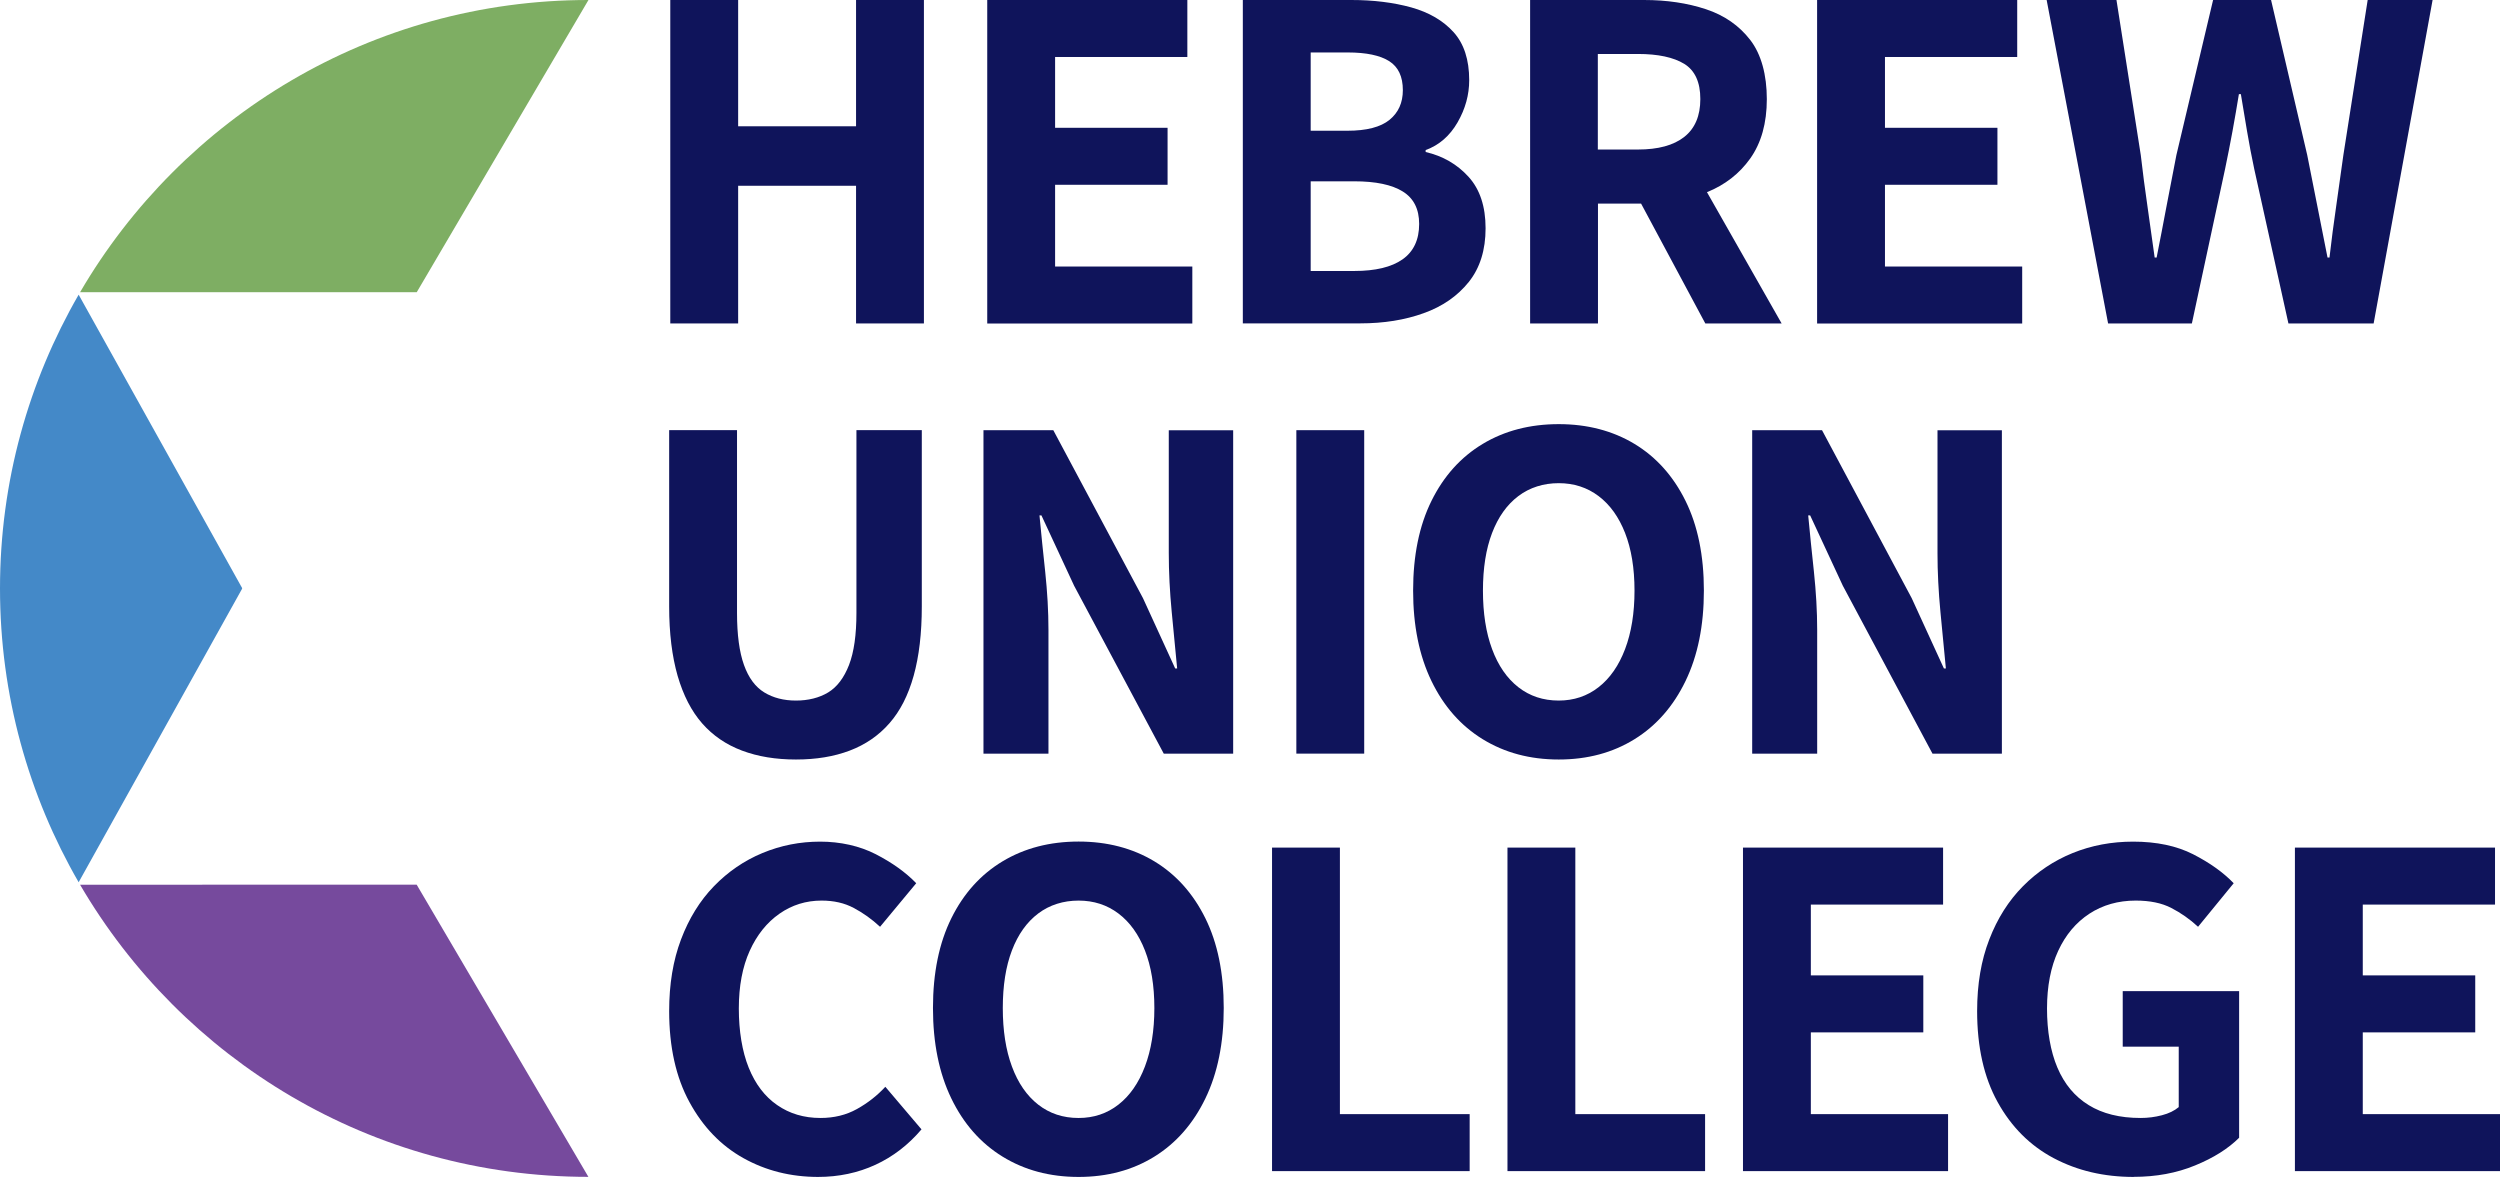
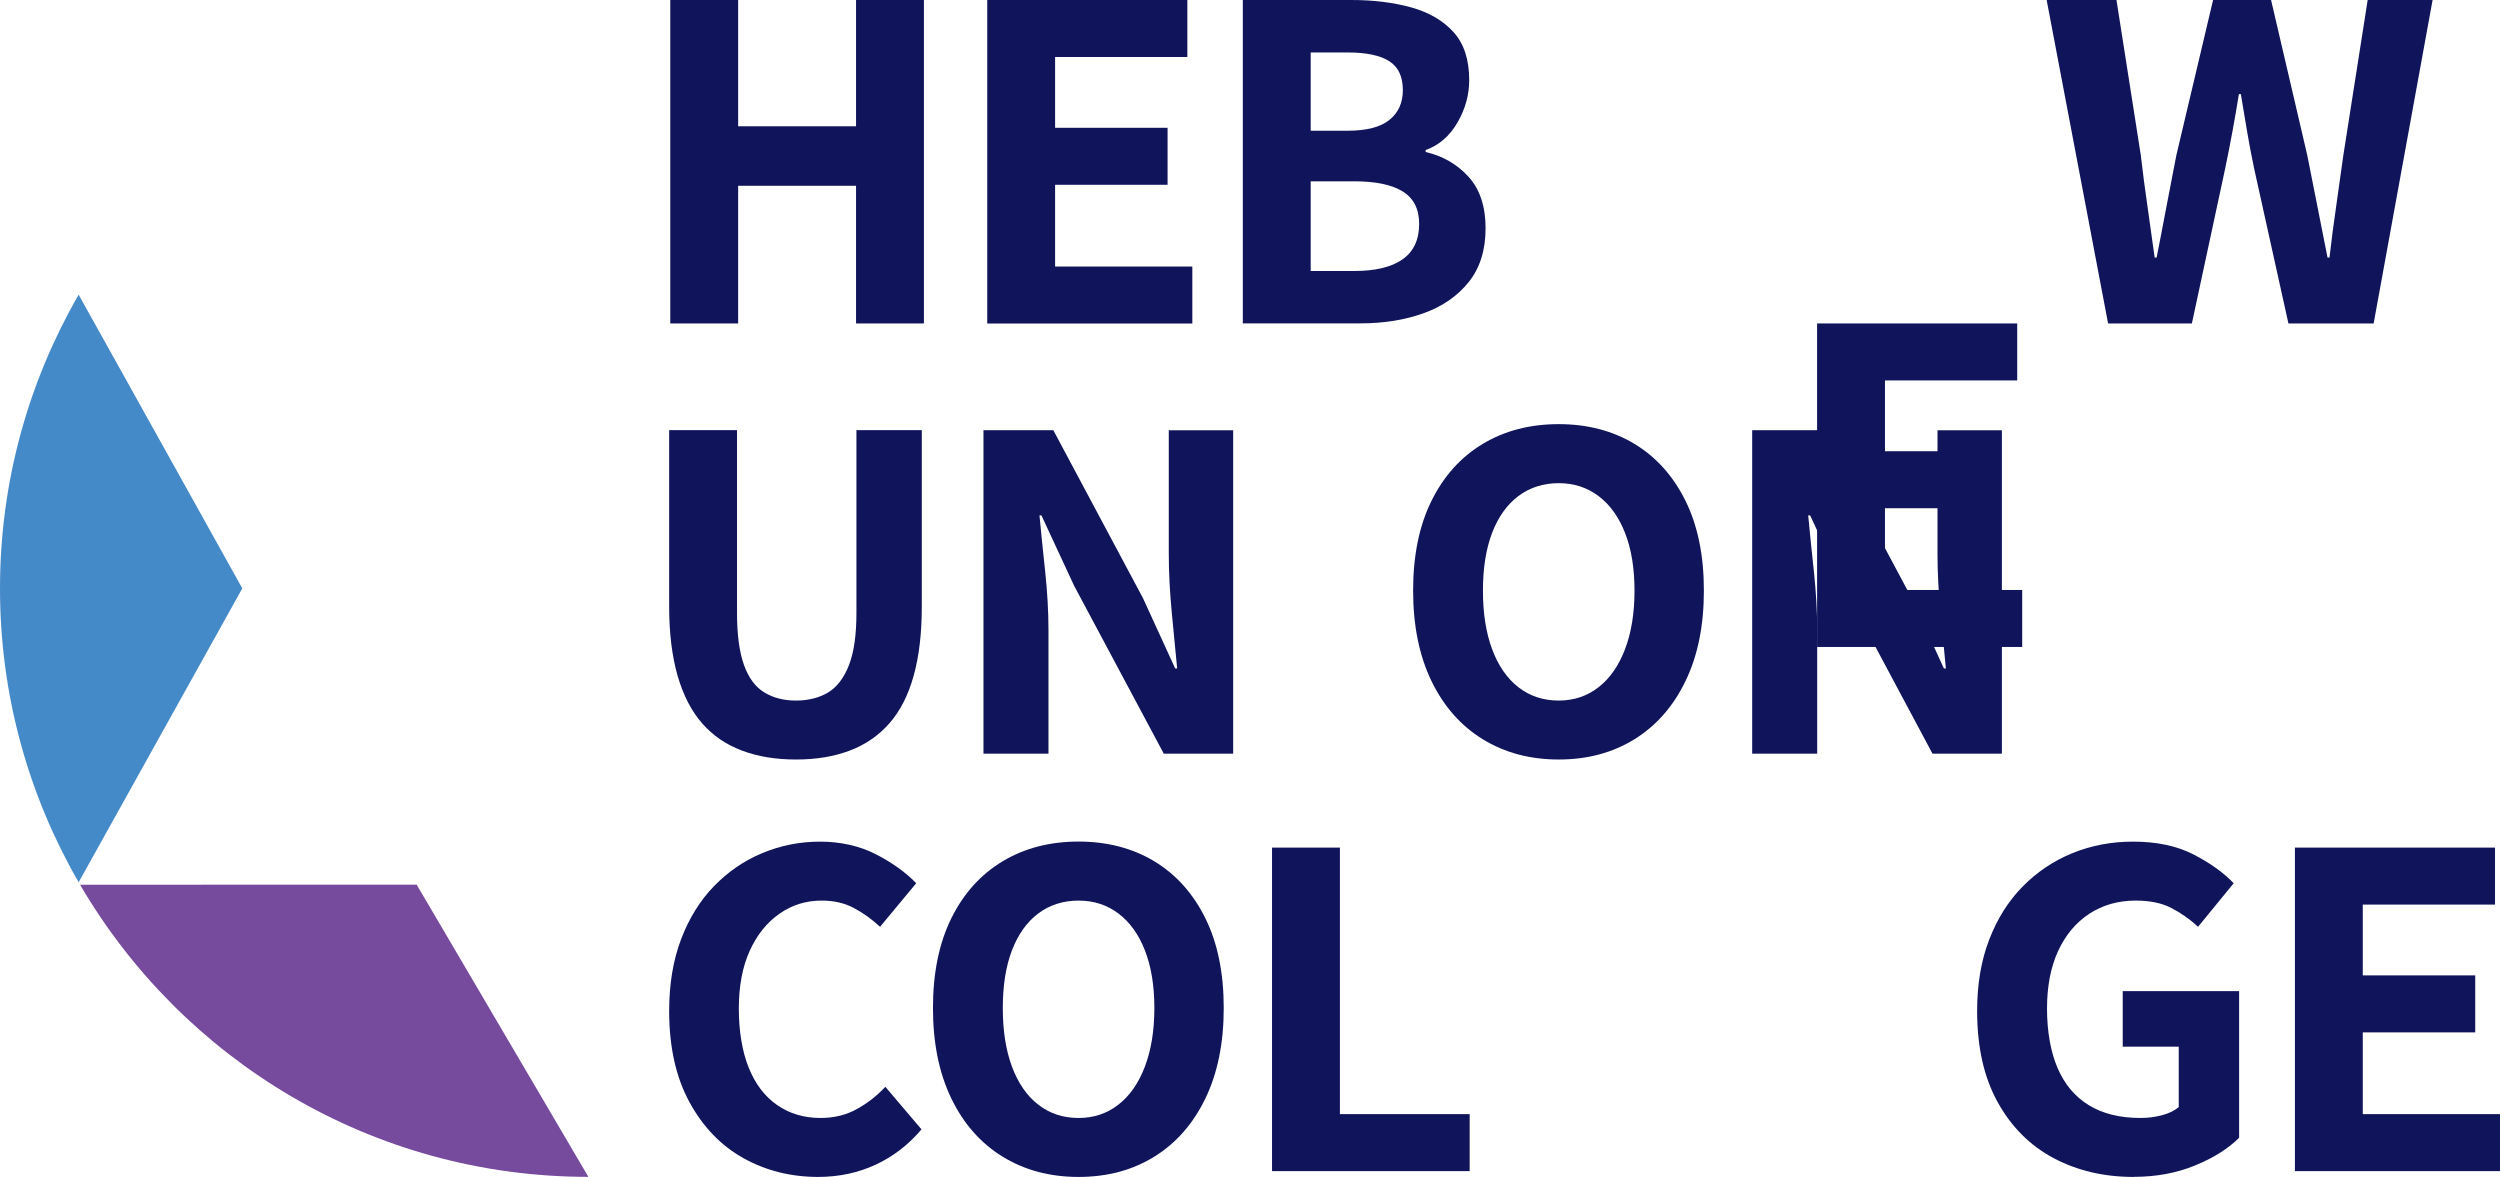
<svg xmlns="http://www.w3.org/2000/svg" viewbox="10 10 10 10" id="Layer_1" data-name="Layer 1" viewBox="0 0 331.2 155.92">
  <defs>
    <style>
      .cls-1 {
        fill: #4489c8;
      }

      .cls-2 {
        fill: #7eae63;
      }

      .cls-3 {
        fill: #0f145b;
      }

      .cls-4 {
        fill: #764a9d;
      }
    </style>
  </defs>
-   <path class="cls-2" d="M26.8,38.71h28.41L77.96,0C49.22,0,24.13,15.56,10.61,38.71h16.19s0,0,0,0Z" />
  <path class="cls-1" d="M32.05,78l.04-.07L10.42,39.04C3.81,50.49,0,63.78,0,77.96s3.81,27.47,10.42,38.92l21.64-38.86v-.02Z" />
  <path class="cls-4" d="M26.79,117.21h0s-16.18,0-16.18,0c13.52,23.14,38.6,38.7,67.34,38.7l-22.75-38.71h-28.41Z" />
  <g>
    <path class="cls-3" d="M142.89,155.92c-3.81,0-7.16-.9-10.07-2.69-2.91-1.79-5.17-4.36-6.79-7.71-1.62-3.35-2.43-7.34-2.43-11.98s.81-8.6,2.43-11.88c1.62-3.28,3.88-5.8,6.79-7.55,2.91-1.75,6.27-2.62,10.07-2.62s7.15.88,10.04,2.62c2.89,1.75,5.14,4.27,6.76,7.55,1.62,3.28,2.43,7.24,2.43,11.88s-.81,8.63-2.43,11.98c-1.62,3.35-3.87,5.92-6.76,7.71-2.89,1.79-6.23,2.69-10.04,2.69ZM142.89,148.11c2.01,0,3.77-.59,5.28-1.77s2.68-2.86,3.51-5.05c.83-2.19,1.25-4.77,1.25-7.74s-.42-5.52-1.25-7.64c-.83-2.12-2-3.75-3.51-4.89-1.51-1.14-3.27-1.71-5.28-1.71s-3.84.57-5.35,1.71c-1.51,1.14-2.67,2.77-3.48,4.89-.81,2.12-1.21,4.67-1.21,7.64s.4,5.56,1.21,7.74c.81,2.19,1.97,3.87,3.48,5.05s3.29,1.77,5.35,1.77Z" />
    <path class="cls-3" d="M168.52,155.14v-42.85h8.99v35.31h17.19v7.55h-26.18Z" />
-     <path class="cls-3" d="M199.71,155.14v-42.85h8.99v35.31h17.19v7.55h-26.18Z" />
-     <path class="cls-3" d="M230.91,155.14v-42.85h26.51v7.55h-17.52v9.38h14.9v7.55h-14.9v10.83h18.18v7.55h-27.17Z" />
    <path class="cls-3" d="M282.67,155.92c-3.94,0-7.47-.83-10.6-2.49-3.13-1.66-5.6-4.13-7.42-7.42-1.82-3.28-2.72-7.31-2.72-12.07,0-3.54.53-6.7,1.61-9.48,1.07-2.78,2.56-5.13,4.46-7.05,1.9-1.92,4.1-3.39,6.59-4.4,2.49-1.01,5.16-1.51,8.01-1.51,3.11,0,5.75.56,7.94,1.67,2.19,1.12,3.98,2.39,5.38,3.84l-4.72,5.77c-1.09-1.01-2.28-1.84-3.54-2.49-1.27-.66-2.84-.98-4.72-.98-2.32,0-4.36.58-6.14,1.74-1.77,1.16-3.15,2.8-4.13,4.92-.98,2.12-1.48,4.67-1.48,7.64s.46,5.68,1.38,7.84c.92,2.17,2.3,3.82,4.13,4.95,1.84,1.14,4.13,1.71,6.89,1.71.96,0,1.9-.12,2.82-.36.92-.24,1.66-.6,2.23-1.08v-8.01h-7.42v-7.35h15.42v19.42c-1.44,1.44-3.39,2.67-5.84,3.67-2.45,1.01-5.16,1.51-8.14,1.51Z" />
    <path class="cls-3" d="M304.03,155.14v-42.85h26.51v7.55h-17.52v9.38h14.9v7.55h-14.9v10.83h18.18v7.55h-27.17Z" />
    <g>
      <path class="cls-3" d="M108.4,155.92c-3.63,0-6.94-.83-9.91-2.49-2.98-1.66-5.36-4.13-7.15-7.42-1.79-3.28-2.69-7.31-2.69-12.07,0-3.54.52-6.7,1.57-9.48,1.05-2.78,2.5-5.13,4.36-7.05,1.86-1.92,4-3.39,6.43-4.4,2.43-1.01,4.98-1.51,7.64-1.51s5.22.56,7.38,1.67c2.17,1.12,3.95,2.39,5.35,3.84l-4.79,5.77c-1.09-1.01-2.25-1.84-3.48-2.49-1.23-.66-2.65-.98-4.27-.98-2.06,0-3.92.58-5.58,1.74-1.66,1.16-2.98,2.8-3.94,4.92-.96,2.12-1.44,4.67-1.44,7.64s.44,5.68,1.31,7.84,2.13,3.82,3.77,4.95c1.64,1.14,3.55,1.71,5.74,1.71,1.79,0,3.4-.39,4.82-1.18,1.42-.79,2.68-1.77,3.77-2.95l4.79,5.64c-1.75,2.06-3.78,3.62-6.1,4.69-2.32,1.07-4.86,1.61-7.61,1.61Z" />
      <g>
        <path class="cls-3" d="M105.45,100.62c-2.67,0-5.05-.39-7.15-1.18-2.1-.79-3.86-1.99-5.28-3.61-1.42-1.62-2.5-3.72-3.25-6.3-.74-2.58-1.12-5.64-1.12-9.19v-23.36h8.99v24.22c0,2.89.31,5.18.92,6.89.61,1.71,1.51,2.92,2.69,3.64,1.18.72,2.58,1.08,4.2,1.08s3.08-.36,4.27-1.08c1.18-.72,2.1-1.94,2.76-3.64.66-1.71.98-4,.98-6.89v-24.22h8.66v23.36c0,3.54-.36,6.61-1.08,9.19-.72,2.58-1.79,4.68-3.22,6.3-1.42,1.62-3.17,2.82-5.25,3.61-2.08.79-4.45,1.18-7.12,1.18Z" />
        <path class="cls-3" d="M130.29,99.84v-42.85h9.25l11.88,22.25,4.27,9.32h.26c-.22-2.27-.46-4.77-.72-7.48-.26-2.71-.39-5.32-.39-7.81v-16.27h8.53v42.85h-9.19l-11.88-22.25-4.33-9.32h-.26c.22,2.32.47,4.81.76,7.48.28,2.67.43,5.23.43,7.68v16.41h-8.6Z" />
-         <path class="cls-3" d="M171.74,99.84v-42.85h8.99v42.85h-8.99Z" />
        <path class="cls-3" d="M206.5,100.62c-3.81,0-7.16-.9-10.07-2.69-2.91-1.79-5.17-4.36-6.79-7.71-1.62-3.35-2.43-7.34-2.43-11.98s.81-8.6,2.43-11.88c1.62-3.28,3.88-5.8,6.79-7.55,2.91-1.75,6.27-2.62,10.07-2.62s7.15.88,10.04,2.62c2.89,1.75,5.14,4.27,6.76,7.55,1.62,3.28,2.43,7.24,2.43,11.88s-.81,8.63-2.43,11.98c-1.62,3.35-3.87,5.92-6.76,7.71-2.89,1.79-6.23,2.69-10.04,2.69ZM206.5,92.81c2.01,0,3.77-.59,5.28-1.77s2.68-2.86,3.51-5.05c.83-2.19,1.25-4.77,1.25-7.74s-.42-5.52-1.25-7.64c-.83-2.12-2-3.75-3.51-4.89s-3.27-1.71-5.28-1.71-3.84.57-5.35,1.71c-1.51,1.14-2.67,2.77-3.48,4.89-.81,2.12-1.21,4.67-1.21,7.64s.4,5.56,1.21,7.74c.81,2.19,1.97,3.87,3.48,5.05,1.51,1.18,3.29,1.77,5.35,1.77Z" />
        <path class="cls-3" d="M232.13,99.84v-42.85h9.25l11.88,22.25,4.27,9.32h.26c-.22-2.27-.46-4.77-.72-7.48-.26-2.71-.39-5.32-.39-7.81v-16.27h8.53v42.85h-9.19l-11.88-22.25-4.33-9.32h-.26c.22,2.32.47,4.81.76,7.48.28,2.67.43,5.23.43,7.68v16.41h-8.6Z" />
      </g>
      <g>
        <path class="cls-3" d="M88.8,42.85V0h8.99v16.73h15.62V0h8.99v42.85h-8.99v-18.24h-15.62v18.24h-8.99Z" />
        <path class="cls-3" d="M130.79,42.85V0h26.51v7.55h-17.52v9.38h14.9v7.55h-14.9v10.83h18.18v7.55h-27.17Z" />
        <path class="cls-3" d="M164.65,42.85V0h14.37c2.93,0,5.58.33,7.94.98,2.36.66,4.23,1.75,5.61,3.28,1.38,1.53,2.07,3.65,2.07,6.37,0,1.93-.51,3.79-1.54,5.58-1.03,1.79-2.44,3.02-4.23,3.67v.26c2.27.52,4.17,1.62,5.68,3.28,1.51,1.66,2.26,3.94,2.26,6.82s-.74,5.26-2.23,7.12c-1.49,1.86-3.48,3.24-5.97,4.13-2.49.9-5.29,1.35-8.4,1.35h-15.55ZM173.64,17.32h4.86c2.54,0,4.4-.48,5.58-1.44,1.18-.96,1.77-2.27,1.77-3.94,0-1.79-.6-3.07-1.81-3.84-1.2-.76-3.03-1.15-5.48-1.15h-4.92v10.37ZM173.64,35.9h5.77c2.8,0,4.93-.51,6.4-1.54,1.46-1.03,2.2-2.59,2.2-4.69,0-1.97-.72-3.4-2.17-4.3-1.44-.9-3.59-1.35-6.43-1.35h-5.77v11.88Z" />
-         <path class="cls-3" d="M211.68,26.97h5.73l8.51,15.88h10.11l-9.89-17.39c2.38-.96,4.29-2.44,5.73-4.46,1.46-2.06,2.2-4.68,2.2-7.87s-.73-5.94-2.2-7.84c-1.47-1.9-3.42-3.26-5.87-4.07-2.45-.81-5.18-1.22-8.2-1.22h-15.09v42.85h8.99v-15.88ZM211.68,7.15h5.31c2.67,0,4.71.44,6.14,1.31,1.42.88,2.13,2.43,2.13,4.66s-.71,3.9-2.13,5.02c-1.42,1.12-3.47,1.67-6.14,1.67h-5.31V7.15Z" />
-         <path class="cls-3" d="M240.73,42.85V0h26.51v7.55h-17.52v9.38h14.9v7.55h-14.9v10.83h18.18v7.55h-27.17Z" />
+         <path class="cls-3" d="M240.73,42.85h26.51v7.55h-17.52v9.38h14.9v7.55h-14.9v10.83h18.18v7.55h-27.17Z" />
        <path class="cls-3" d="M279.28,42.85L271.14,0h9.25l3.22,20.54c.26,2.27.56,4.55.89,6.82.33,2.27.65,4.53.95,6.76h.26c.44-2.23.88-4.49,1.31-6.79.44-2.3.87-4.56,1.31-6.79L293.19,0h7.68l4.79,20.54c.44,2.23.89,4.48,1.34,6.76.46,2.27.91,4.55,1.35,6.82h.26c.26-2.27.56-4.55.89-6.82.33-2.27.65-4.53.95-6.76L313.67,0h8.6l-7.81,42.85h-11.29l-4.53-20.47c-.35-1.66-.67-3.32-.95-4.99-.28-1.66-.56-3.3-.82-4.92h-.26c-.26,1.62-.55,3.26-.85,4.92-.31,1.66-.63,3.33-.98,4.99l-4.4,20.47h-11.09Z" />
      </g>
    </g>
  </g>
</svg>